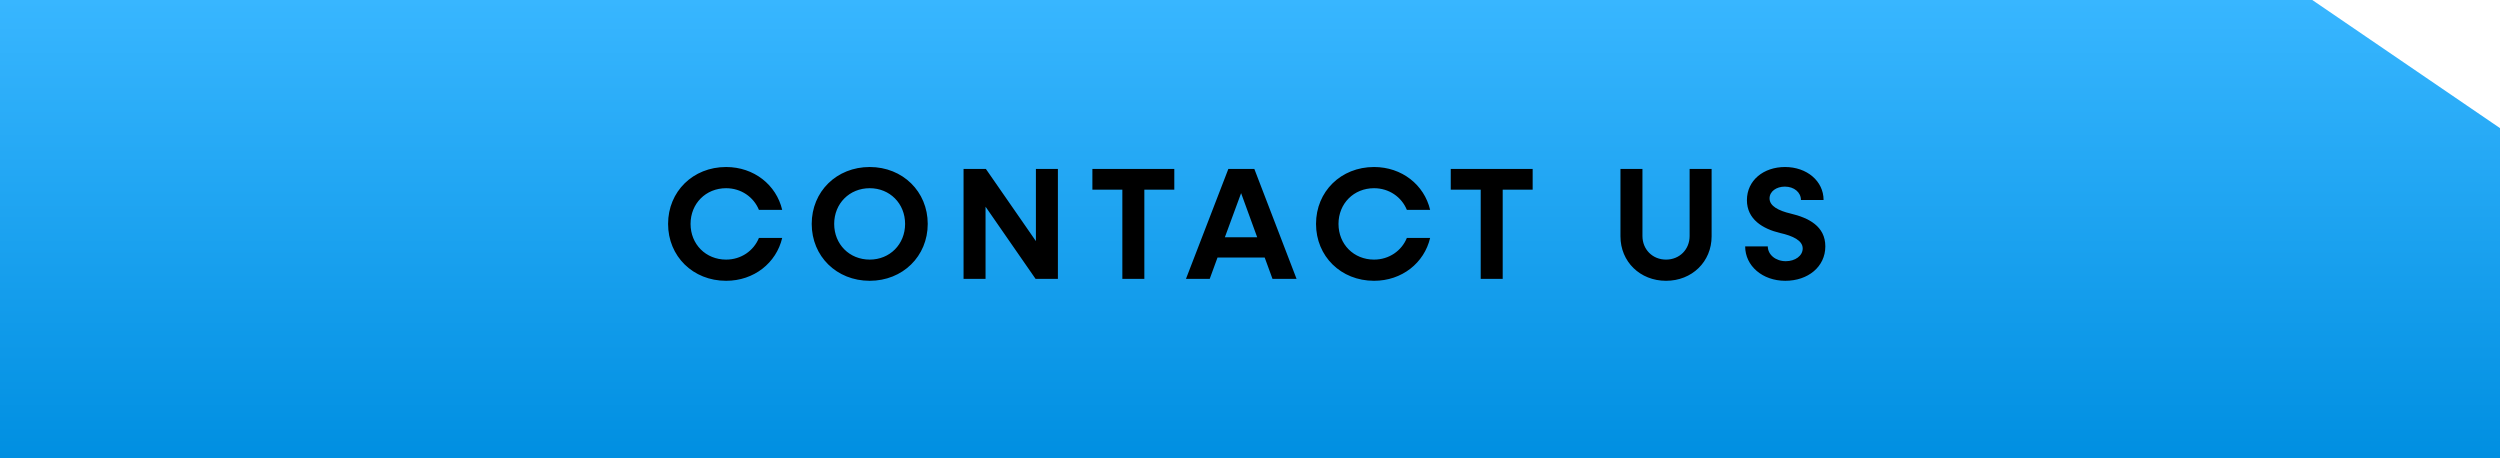
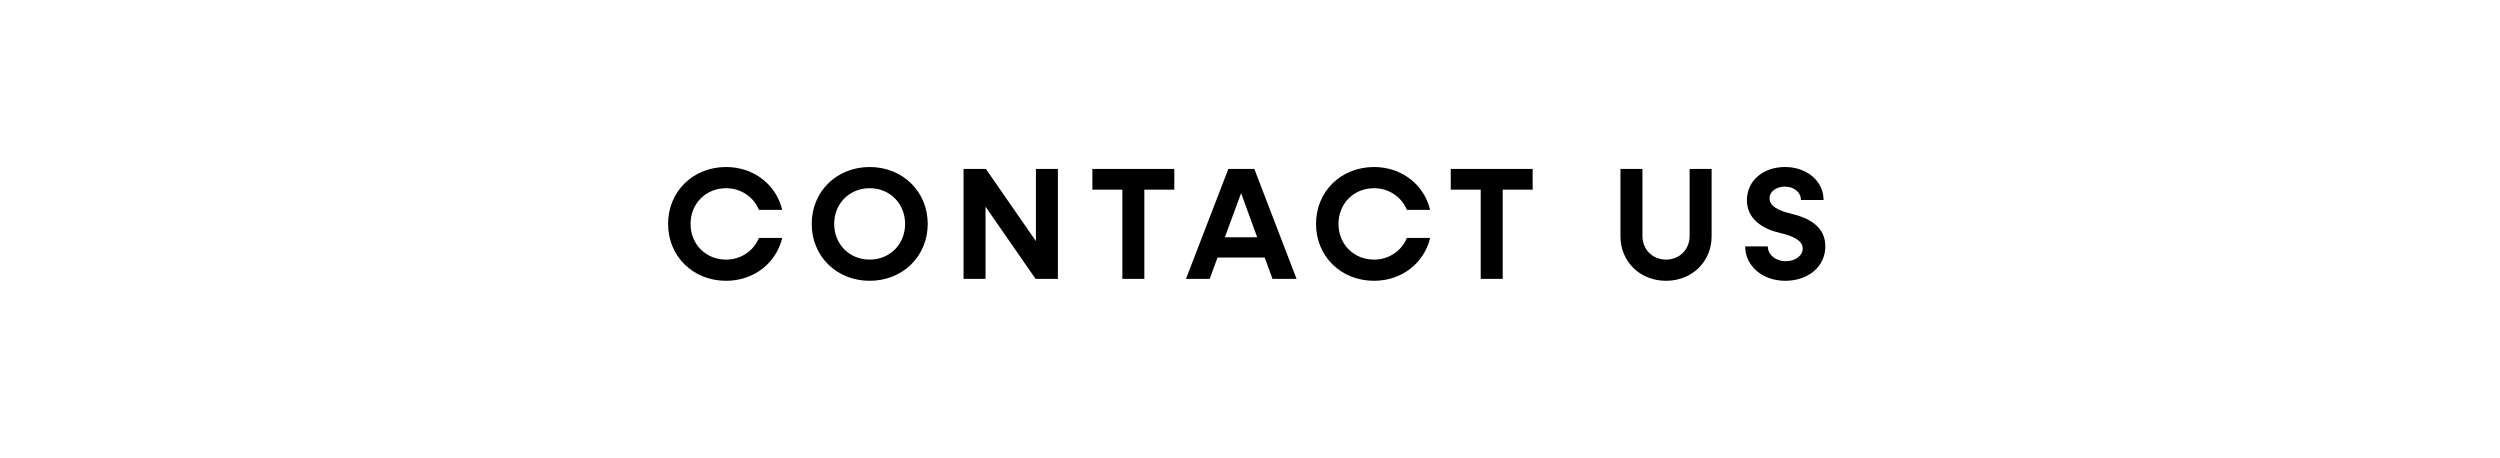
<svg xmlns="http://www.w3.org/2000/svg" width="251" height="46" viewBox="0 0 251 46" fill="none">
-   <path d="M0 0H223.877H232.152L251 12.864V46H0V0Z" fill="url(#paint0_linear_410_85)" />
  <path d="M72.9 28.192C69.572 28.192 67.076 25.728 67.076 22.48C67.076 19.232 69.572 16.768 72.9 16.768C75.7 16.768 77.94 18.56 78.532 21.072H76.196C75.668 19.776 74.404 18.896 72.9 18.896C70.868 18.896 69.332 20.432 69.332 22.48C69.332 24.528 70.868 26.064 72.9 26.064C74.404 26.064 75.668 25.184 76.196 23.888H78.532C77.94 26.4 75.7 28.192 72.9 28.192ZM87.32 28.192C83.992 28.192 81.496 25.728 81.496 22.48C81.496 19.232 83.992 16.768 87.32 16.768C90.632 16.768 93.144 19.232 93.144 22.48C93.144 25.728 90.632 28.192 87.32 28.192ZM87.32 26.064C89.336 26.064 90.872 24.528 90.872 22.48C90.872 20.432 89.336 18.896 87.32 18.896C85.288 18.896 83.752 20.432 83.752 22.48C83.752 24.528 85.288 26.064 87.32 26.064ZM104.005 16.96H106.213V28H103.973L98.949 20.752V28H96.741V16.96H98.981L104.005 24.208V16.96ZM117.9 16.96V19.04H114.892V28H112.684V19.04H109.676V16.96H117.9ZM127.759 28L126.975 25.856H122.239L121.455 28H119.071L123.327 16.96H125.935L130.175 28H127.759ZM122.975 23.824H126.223L124.607 19.392L122.975 23.824ZM137.953 28.192C134.625 28.192 132.129 25.728 132.129 22.48C132.129 19.232 134.625 16.768 137.953 16.768C140.753 16.768 142.993 18.56 143.585 21.072H141.249C140.721 19.776 139.457 18.896 137.953 18.896C135.921 18.896 134.385 20.432 134.385 22.48C134.385 24.528 135.921 26.064 137.953 26.064C139.457 26.064 140.721 25.184 141.249 23.888H143.585C142.993 26.4 140.753 28.192 137.953 28.192ZM153.879 16.96V19.04H150.871V28H148.663V19.04H145.655V16.96H153.879ZM167.27 28.192C164.662 28.192 162.694 26.272 162.694 23.728V16.96H164.902V23.696C164.902 25.04 165.91 26.064 167.27 26.064C168.63 26.064 169.638 25.04 169.638 23.696V16.96H171.846V23.728C171.846 26.272 169.878 28.192 167.27 28.192ZM179.247 28.192C176.943 28.192 175.215 26.688 175.215 24.736H177.487C177.487 25.568 178.271 26.224 179.295 26.224C180.239 26.224 180.991 25.68 180.991 24.944C180.991 24.144 179.999 23.68 178.719 23.392C176.975 22.976 175.391 22.016 175.391 20.096C175.391 18.112 177.055 16.768 179.215 16.768C181.423 16.768 183.087 18.192 183.087 20.08H180.815C180.815 19.312 180.127 18.736 179.199 18.736C178.351 18.736 177.663 19.216 177.663 19.92C177.663 20.688 178.559 21.152 179.775 21.44C181.599 21.872 183.263 22.72 183.263 24.736C183.263 26.784 181.519 28.192 179.247 28.192Z" fill="black" />
  <defs>
    <linearGradient id="paint0_linear_410_85" x1="125.5" y1="0" x2="125.5" y2="46" gradientUnits="userSpaceOnUse">
      <stop stop-color="#38B6FF" />
      <stop offset="1" stop-color="#008FE1" />
    </linearGradient>
  </defs>
</svg>